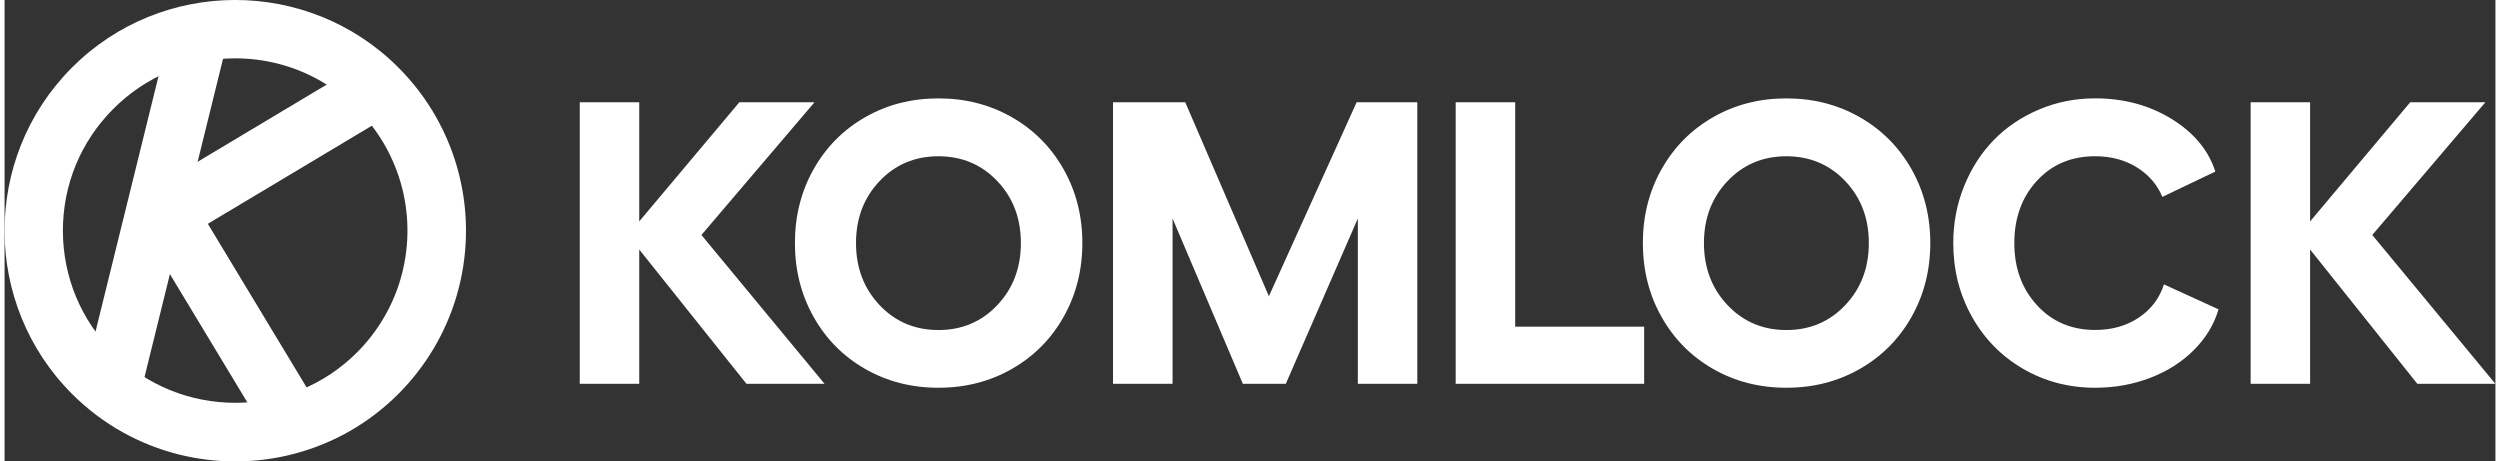
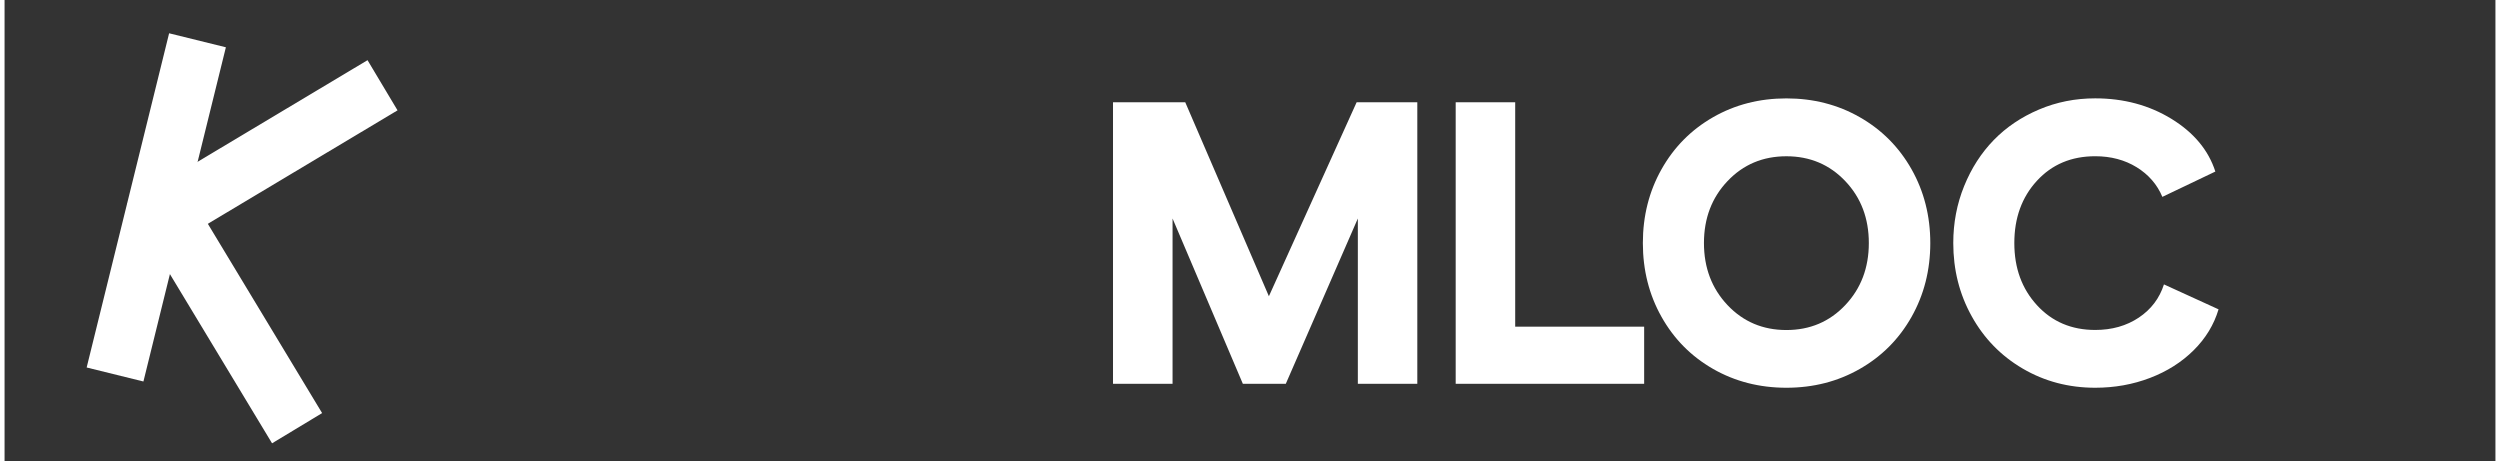
<svg xmlns="http://www.w3.org/2000/svg" height="110" viewBox="0 0 596.47 110.49" width="596">
  <rect x="0" y="0" width="596.47" height="110.49" fill="#333333" stroke="none" />
  <g fill="#fff">
-     <path d="M196.36,91.9h-18.71l-25.67-32.15v32.15h-14.24V24.49h14.24v28.53l23.97-28.53h18l-27.08,31.78,29.48,35.63Z" />
-     <path d="M206.07,28.07c5.25-3.01,11.1-4.51,17.56-4.51s12.32,1.5,17.58,4.51c5.27,3.01,9.39,7.16,12.39,12.46,2.99,5.3,4.49,11.19,4.49,17.67s-1.5,12.38-4.49,17.68c-2.99,5.3-7.12,9.45-12.39,12.46-5.27,3.01-11.13,4.51-17.58,4.51s-12.31-1.5-17.56-4.51c-5.25-3.01-9.36-7.16-12.34-12.46-2.98-5.3-4.47-11.19-4.47-17.68s1.49-12.38,4.47-17.67c2.98-5.3,7.09-9.45,12.34-12.46ZM237.73,43.37c-3.76-3.96-8.46-5.95-14.1-5.95s-10.34,1.98-14.1,5.95c-3.76,3.96-5.64,8.91-5.64,14.83s1.88,10.88,5.64,14.86c3.76,3.98,8.46,5.97,14.1,5.97s10.34-1.99,14.1-5.97c3.76-3.98,5.64-8.93,5.64-14.86s-1.88-10.87-5.64-14.83Z" />
    <path d="M265.43,91.9V24.49h17.3l20.03,46.45,21.01-46.45h14.53v67.41h-14.24v-39.58l-17.25,39.58h-10.29l-16.83-39.58v39.58h-14.24Z" />
    <path d="M347.5,24.49h14.24v53.73h30.88v13.68h-45.13V24.49Z" />
    <path d="M409.12,28.07c5.25-3.01,11.1-4.51,17.56-4.51s12.32,1.5,17.58,4.51c5.27,3.01,9.39,7.16,12.39,12.46,2.99,5.3,4.49,11.19,4.49,17.67s-1.5,12.38-4.49,17.68c-2.99,5.3-7.12,9.45-12.39,12.46-5.26,3.01-11.13,4.51-17.58,4.51s-12.31-1.5-17.56-4.51c-5.25-3.01-9.36-7.16-12.34-12.46-2.98-5.3-4.47-11.19-4.47-17.68s1.49-12.38,4.47-17.67c2.98-5.3,7.09-9.45,12.34-12.46ZM440.78,43.37c-3.76-3.96-8.46-5.95-14.1-5.95s-10.34,1.98-14.1,5.95c-3.76,3.96-5.64,8.91-5.64,14.83s1.88,10.88,5.64,14.86c3.76,3.98,8.46,5.97,14.1,5.97s10.34-1.99,14.1-5.97c3.76-3.98,5.64-8.93,5.64-14.86s-1.88-10.87-5.64-14.83Z" />
    <path d="M530.16,74.09c-1.1,3.67-3.08,6.93-5.95,9.78-2.87,2.85-6.35,5.06-10.46,6.63s-8.48,2.35-13.12,2.35c-6.36,0-12.14-1.53-17.35-4.58s-9.28-7.23-12.22-12.53c-2.95-5.3-4.42-11.14-4.42-17.54,0-4.83.87-9.38,2.61-13.66,1.74-4.28,4.11-7.95,7.1-11.02,2.99-3.07,6.6-5.5,10.81-7.29,4.21-1.79,8.7-2.68,13.47-2.68,6.83,0,12.92,1.64,18.26,4.91,5.34,3.28,8.85,7.48,10.51,12.62l-12.69,6.06c-1.25-2.98-3.31-5.34-6.16-7.1-2.85-1.75-6.16-2.63-9.92-2.63-5.7,0-10.36,1.96-13.96,5.88-3.6,3.92-5.41,8.88-5.41,14.9s1.81,10.95,5.43,14.9c3.62,3.95,8.27,5.92,13.94,5.92,4.01,0,7.49-.99,10.44-2.96,2.95-1.97,4.95-4.62,6.02-7.95l13.07,5.97Z" />
-     <path d="M596.47,91.9h-18.71l-25.67-32.15v32.15h-14.24V24.49h14.24v28.53l23.97-28.53h18l-27.08,31.78,29.47,35.63Z" />
    <path d="M-4.88 42.67H77.55V56.67H-4.88z" transform="translate(-20.6 73.04) rotate(-76.14)" />
-     <path d="M41.78,108.84c-9.37-2.34-18.24-7.15-25.56-14.45-21.58-21.52-21.63-56.58-.12-78.17,21.51-21.58,56.56-21.64,78.14-.12,14.45,14.41,19.78,35.51,13.91,55.08-2.6,8.66-7.37,16.65-13.79,23.09-14.21,14.26-34.34,19.12-52.58,14.57ZM65.28,15.2c-3.27-.82-6.66-1.23-10.12-1.23-11.02.02-21.37,4.32-29.15,12.13-7.78,7.8-12.06,18.17-12.04,29.19.02,11.02,4.32,21.37,12.13,29.15,16.11,16.06,42.28,16.02,58.34-.09,4.8-4.81,8.36-10.77,10.29-17.22,4.38-14.61.41-30.36-10.38-41.12-5.36-5.34-11.92-9.03-19.07-10.81Z" />
    <path d="M45.73 40.36H59.73V107.36H45.73z" transform="translate(-30.58 37.88) rotate(-31.12)" />
    <path d="M28.26 30.61H95.26V44.61H28.26z" transform="translate(-10.55 37.03) rotate(-30.88)" />
  </g>
</svg>